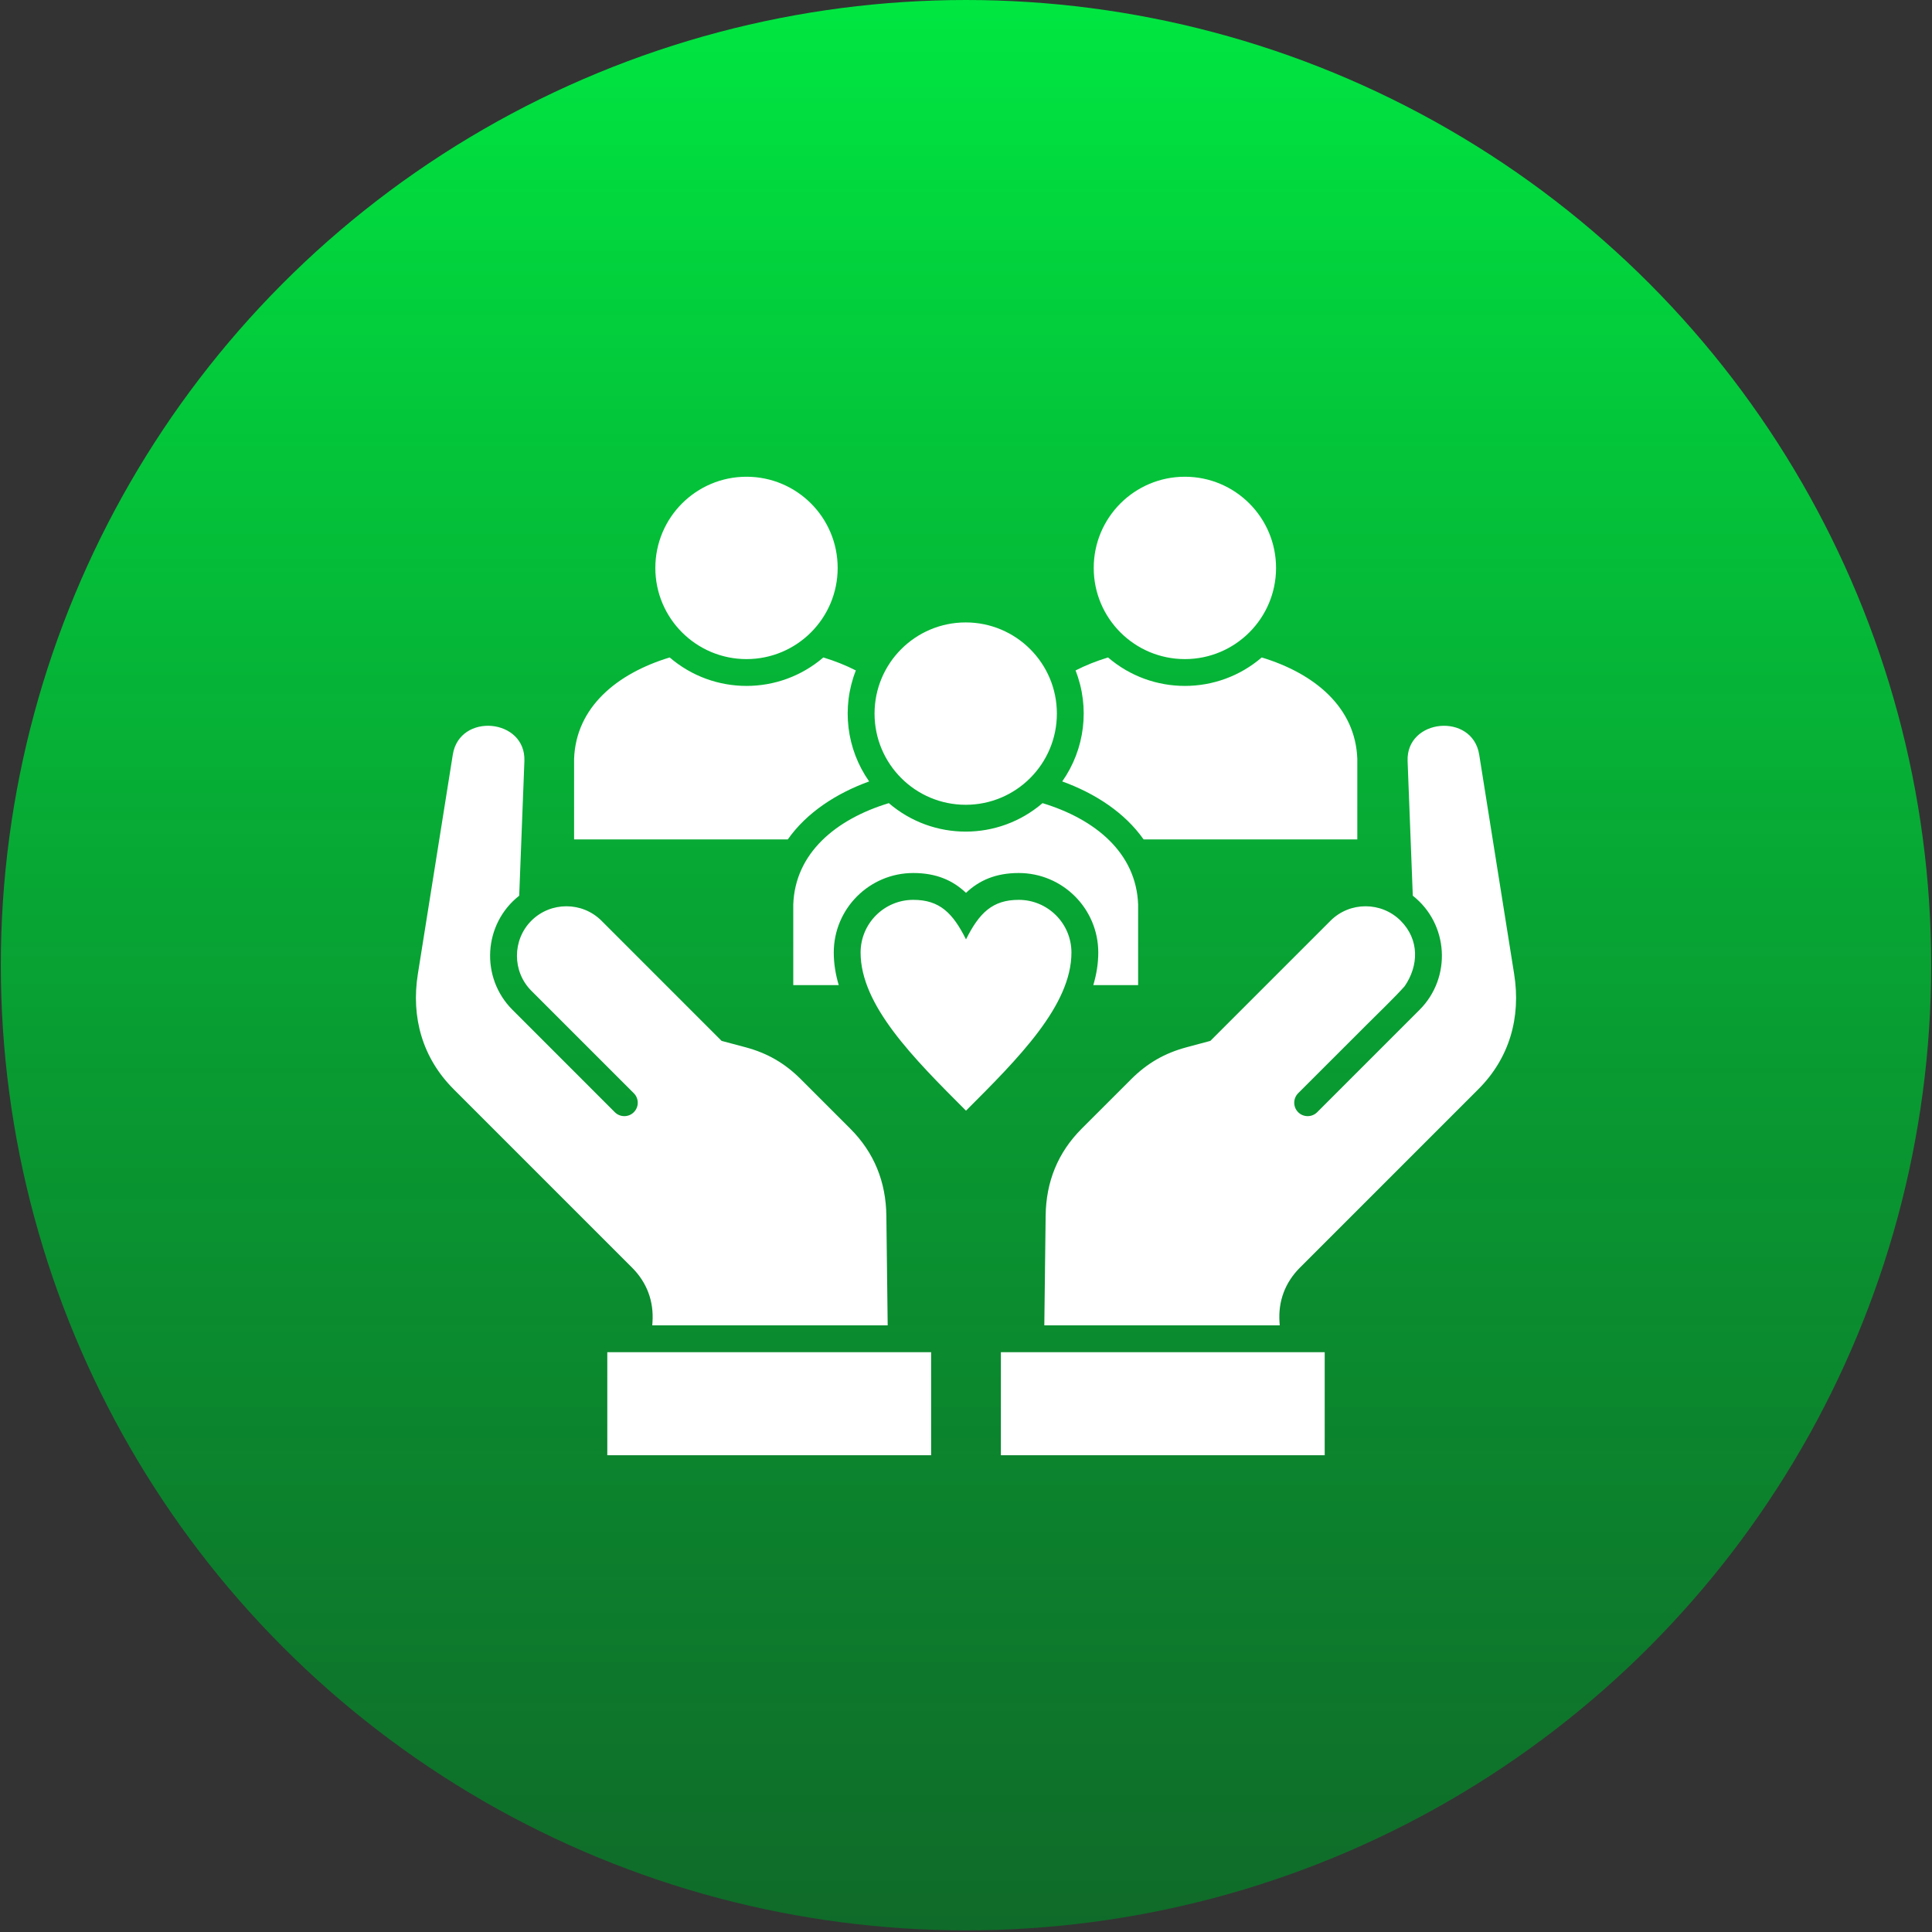
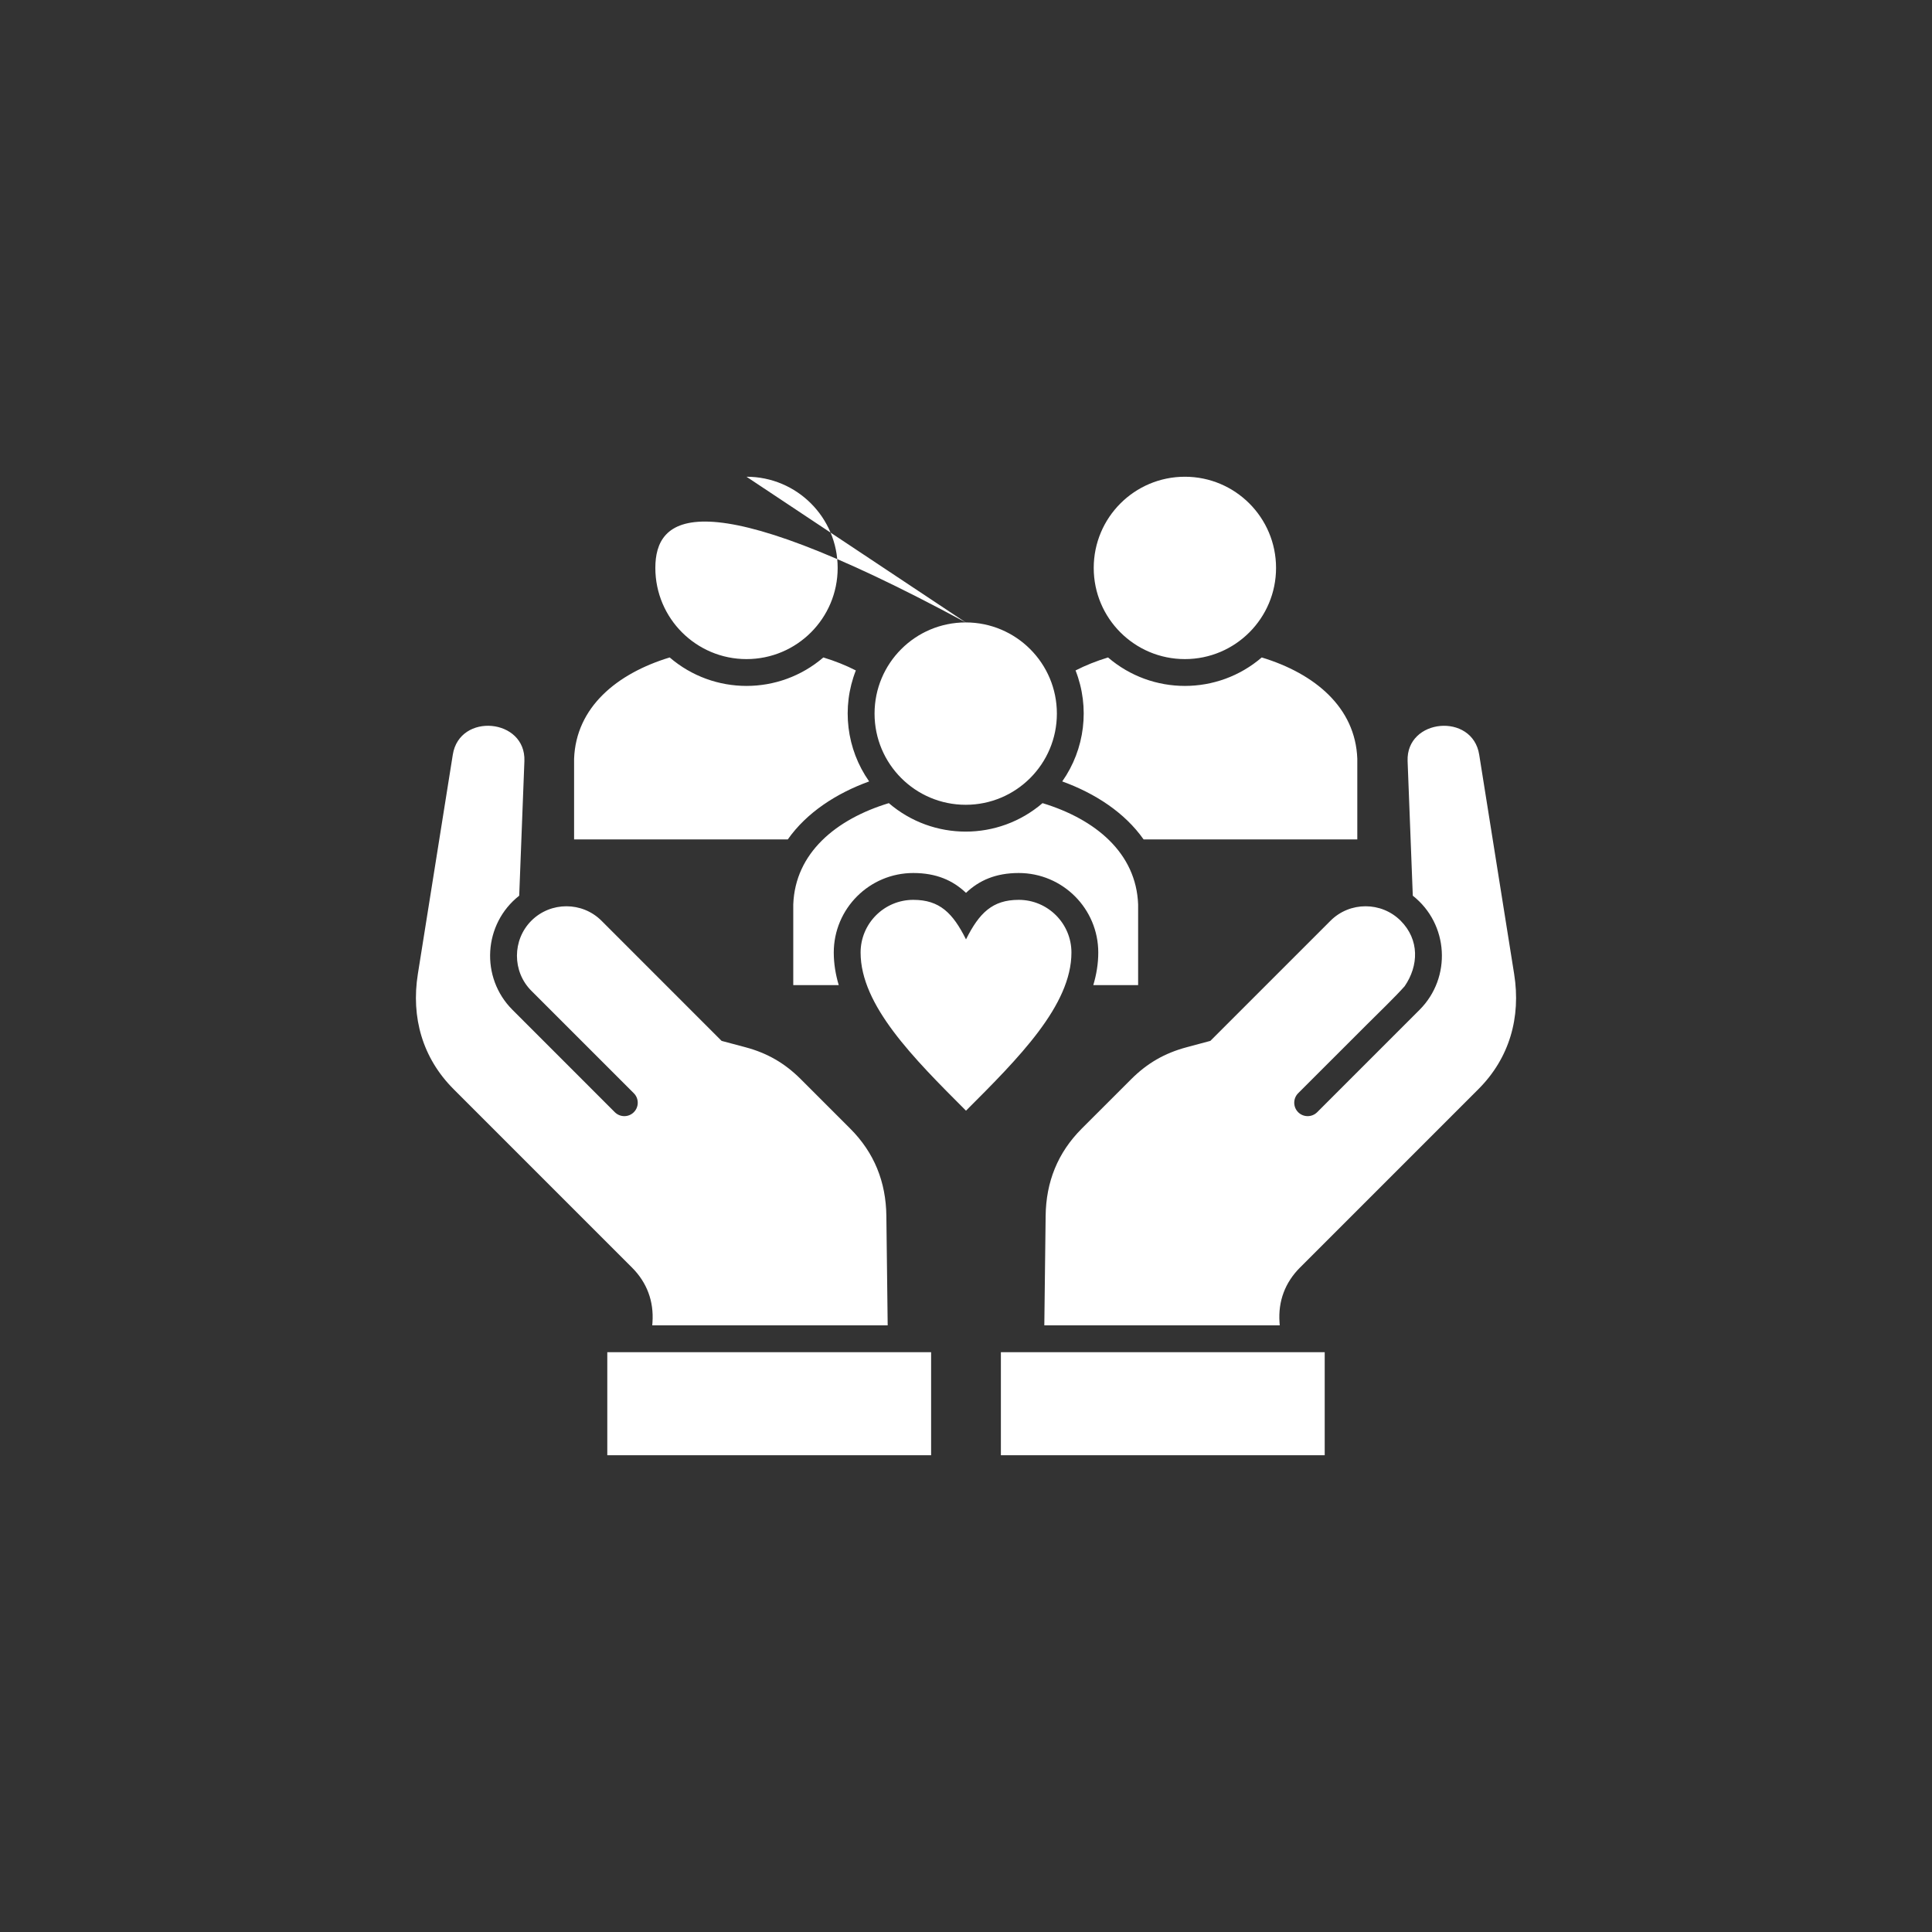
<svg xmlns="http://www.w3.org/2000/svg" width="54" height="54" viewBox="0 0 54 54" fill="none">
  <rect x="0" y="0" width="54" height="54" fill="#333333" stroke="none" />
-   <circle cx="27" cy="26.977" r="26.977" fill="url(#paint0_linear_1_9533)" />
-   <path fill-rule="evenodd" clip-rule="evenodd" d="M27.975 40.674H37.026V37.794H27.975V40.674ZM26.025 40.674H16.974V37.794H26.025V40.674H26.025ZM14.512 25.035L14.657 21.273C14.703 20.077 12.844 19.909 12.656 21.092L11.679 27.224C11.486 28.437 11.809 29.572 12.677 30.441L17.664 35.428C18.082 35.846 18.277 36.369 18.237 36.958L18.231 37.044H24.811L24.774 33.984C24.763 33.034 24.435 32.216 23.763 31.544L22.384 30.165C21.936 29.717 21.449 29.435 20.837 29.271L20.169 29.093L16.811 25.734C16.272 25.196 15.391 25.196 14.852 25.734C14.316 26.271 14.313 27.154 14.852 27.693C15.807 28.648 16.761 29.602 17.715 30.556C17.862 30.703 17.862 30.94 17.715 31.087C17.569 31.233 17.332 31.233 17.185 31.087C16.231 30.132 15.276 29.178 14.322 28.223C13.42 27.321 13.508 25.824 14.512 25.035H14.512ZM23.921 18.739C23.514 19.774 23.66 20.942 24.293 21.841C23.376 22.174 22.548 22.71 22.019 23.462H16.046V21.208C16.099 19.769 17.239 18.825 18.718 18.376C19.953 19.437 21.778 19.437 23.013 18.376C23.335 18.474 23.64 18.595 23.921 18.739ZM27 26.256C27.369 25.52 27.737 25.151 28.474 25.151C29.287 25.151 29.947 25.811 29.947 26.624C29.947 28.098 28.474 29.571 27 31.044C25.527 29.571 24.054 28.098 24.054 26.624C24.054 25.811 24.714 25.151 25.527 25.151C26.264 25.151 26.632 25.52 27 26.256H27ZM26.992 17.397C28.399 17.397 29.54 18.538 29.54 19.945C29.54 21.353 28.399 22.494 26.992 22.494C25.584 22.494 24.444 21.353 24.444 19.945C24.444 18.538 25.584 17.397 26.992 17.397ZM20.865 13.325C19.458 13.325 18.317 14.466 18.317 15.874C18.317 17.281 19.458 18.422 20.865 18.422C22.273 18.422 23.413 17.281 23.413 15.874C23.413 14.466 22.273 13.325 20.865 13.325H20.865ZM33.118 13.325C31.71 13.325 30.57 14.466 30.57 15.874C30.57 17.281 31.71 18.422 33.118 18.422C34.525 18.422 35.666 17.281 35.666 15.874C35.666 14.466 34.525 13.325 33.118 13.325ZM31.811 25.28V27.534H30.558C30.647 27.235 30.697 26.931 30.697 26.624C30.697 25.397 29.701 24.401 28.474 24.401C27.836 24.401 27.369 24.604 27 24.956C26.631 24.604 26.165 24.401 25.527 24.401C24.3 24.401 23.304 25.397 23.304 26.624C23.304 26.931 23.354 27.235 23.443 27.534H22.172V25.28C22.225 23.841 23.365 22.897 24.843 22.448C26.079 23.509 27.904 23.509 29.139 22.448C30.618 22.897 31.758 23.841 31.811 25.28H31.811ZM37.937 21.208V23.462H31.964C31.435 22.71 30.607 22.174 29.69 21.841C30.323 20.942 30.469 19.774 30.062 18.739C30.344 18.595 30.648 18.474 30.97 18.376C32.205 19.437 34.031 19.437 35.266 18.376C36.744 18.825 37.885 19.769 37.937 21.208ZM39.488 25.035C40.492 25.824 40.58 27.321 39.678 28.224C38.724 29.178 37.769 30.132 36.815 31.087C36.668 31.233 36.431 31.233 36.284 31.087C36.138 30.94 36.138 30.703 36.284 30.556L38.208 28.633C38.519 28.321 38.983 27.878 39.26 27.566C39.655 26.991 39.678 26.265 39.148 25.734C38.609 25.196 37.727 25.196 37.189 25.734L33.83 29.093L33.163 29.272C32.551 29.436 32.064 29.717 31.616 30.165L30.236 31.544C29.564 32.216 29.237 33.034 29.226 33.984L29.189 37.044H35.769L35.763 36.958C35.722 36.369 35.918 35.846 36.336 35.428L41.323 30.441C42.191 29.573 42.514 28.437 42.321 27.224L41.344 21.092C41.156 19.909 39.297 20.078 39.343 21.273L39.488 25.035L39.488 25.035Z" fill="white" />
+   <path fill-rule="evenodd" clip-rule="evenodd" d="M27.975 40.674H37.026V37.794H27.975V40.674ZM26.025 40.674H16.974V37.794H26.025V40.674H26.025ZM14.512 25.035L14.657 21.273C14.703 20.077 12.844 19.909 12.656 21.092L11.679 27.224C11.486 28.437 11.809 29.572 12.677 30.441L17.664 35.428C18.082 35.846 18.277 36.369 18.237 36.958L18.231 37.044H24.811L24.774 33.984C24.763 33.034 24.435 32.216 23.763 31.544L22.384 30.165C21.936 29.717 21.449 29.435 20.837 29.271L20.169 29.093L16.811 25.734C16.272 25.196 15.391 25.196 14.852 25.734C14.316 26.271 14.313 27.154 14.852 27.693C15.807 28.648 16.761 29.602 17.715 30.556C17.862 30.703 17.862 30.94 17.715 31.087C17.569 31.233 17.332 31.233 17.185 31.087C16.231 30.132 15.276 29.178 14.322 28.223C13.42 27.321 13.508 25.824 14.512 25.035H14.512ZM23.921 18.739C23.514 19.774 23.66 20.942 24.293 21.841C23.376 22.174 22.548 22.71 22.019 23.462H16.046V21.208C16.099 19.769 17.239 18.825 18.718 18.376C19.953 19.437 21.778 19.437 23.013 18.376C23.335 18.474 23.64 18.595 23.921 18.739ZM27 26.256C27.369 25.52 27.737 25.151 28.474 25.151C29.287 25.151 29.947 25.811 29.947 26.624C29.947 28.098 28.474 29.571 27 31.044C25.527 29.571 24.054 28.098 24.054 26.624C24.054 25.811 24.714 25.151 25.527 25.151C26.264 25.151 26.632 25.52 27 26.256H27ZM26.992 17.397C28.399 17.397 29.54 18.538 29.54 19.945C29.54 21.353 28.399 22.494 26.992 22.494C25.584 22.494 24.444 21.353 24.444 19.945C24.444 18.538 25.584 17.397 26.992 17.397ZC19.458 13.325 18.317 14.466 18.317 15.874C18.317 17.281 19.458 18.422 20.865 18.422C22.273 18.422 23.413 17.281 23.413 15.874C23.413 14.466 22.273 13.325 20.865 13.325H20.865ZM33.118 13.325C31.71 13.325 30.57 14.466 30.57 15.874C30.57 17.281 31.71 18.422 33.118 18.422C34.525 18.422 35.666 17.281 35.666 15.874C35.666 14.466 34.525 13.325 33.118 13.325ZM31.811 25.28V27.534H30.558C30.647 27.235 30.697 26.931 30.697 26.624C30.697 25.397 29.701 24.401 28.474 24.401C27.836 24.401 27.369 24.604 27 24.956C26.631 24.604 26.165 24.401 25.527 24.401C24.3 24.401 23.304 25.397 23.304 26.624C23.304 26.931 23.354 27.235 23.443 27.534H22.172V25.28C22.225 23.841 23.365 22.897 24.843 22.448C26.079 23.509 27.904 23.509 29.139 22.448C30.618 22.897 31.758 23.841 31.811 25.28H31.811ZM37.937 21.208V23.462H31.964C31.435 22.71 30.607 22.174 29.69 21.841C30.323 20.942 30.469 19.774 30.062 18.739C30.344 18.595 30.648 18.474 30.97 18.376C32.205 19.437 34.031 19.437 35.266 18.376C36.744 18.825 37.885 19.769 37.937 21.208ZM39.488 25.035C40.492 25.824 40.58 27.321 39.678 28.224C38.724 29.178 37.769 30.132 36.815 31.087C36.668 31.233 36.431 31.233 36.284 31.087C36.138 30.94 36.138 30.703 36.284 30.556L38.208 28.633C38.519 28.321 38.983 27.878 39.26 27.566C39.655 26.991 39.678 26.265 39.148 25.734C38.609 25.196 37.727 25.196 37.189 25.734L33.83 29.093L33.163 29.272C32.551 29.436 32.064 29.717 31.616 30.165L30.236 31.544C29.564 32.216 29.237 33.034 29.226 33.984L29.189 37.044H35.769L35.763 36.958C35.722 36.369 35.918 35.846 36.336 35.428L41.323 30.441C42.191 29.573 42.514 28.437 42.321 27.224L41.344 21.092C41.156 19.909 39.297 20.078 39.343 21.273L39.488 25.035L39.488 25.035Z" fill="white" />
  <defs>
    <linearGradient id="paint0_linear_1_9533" x1="27" y1="0" x2="27" y2="53.954" gradientUnits="userSpaceOnUse">
      <stop stop-color="#00E741" />
      <stop offset="1" stop-color="#008325" stop-opacity="0.7" />
    </linearGradient>
  </defs>
</svg>